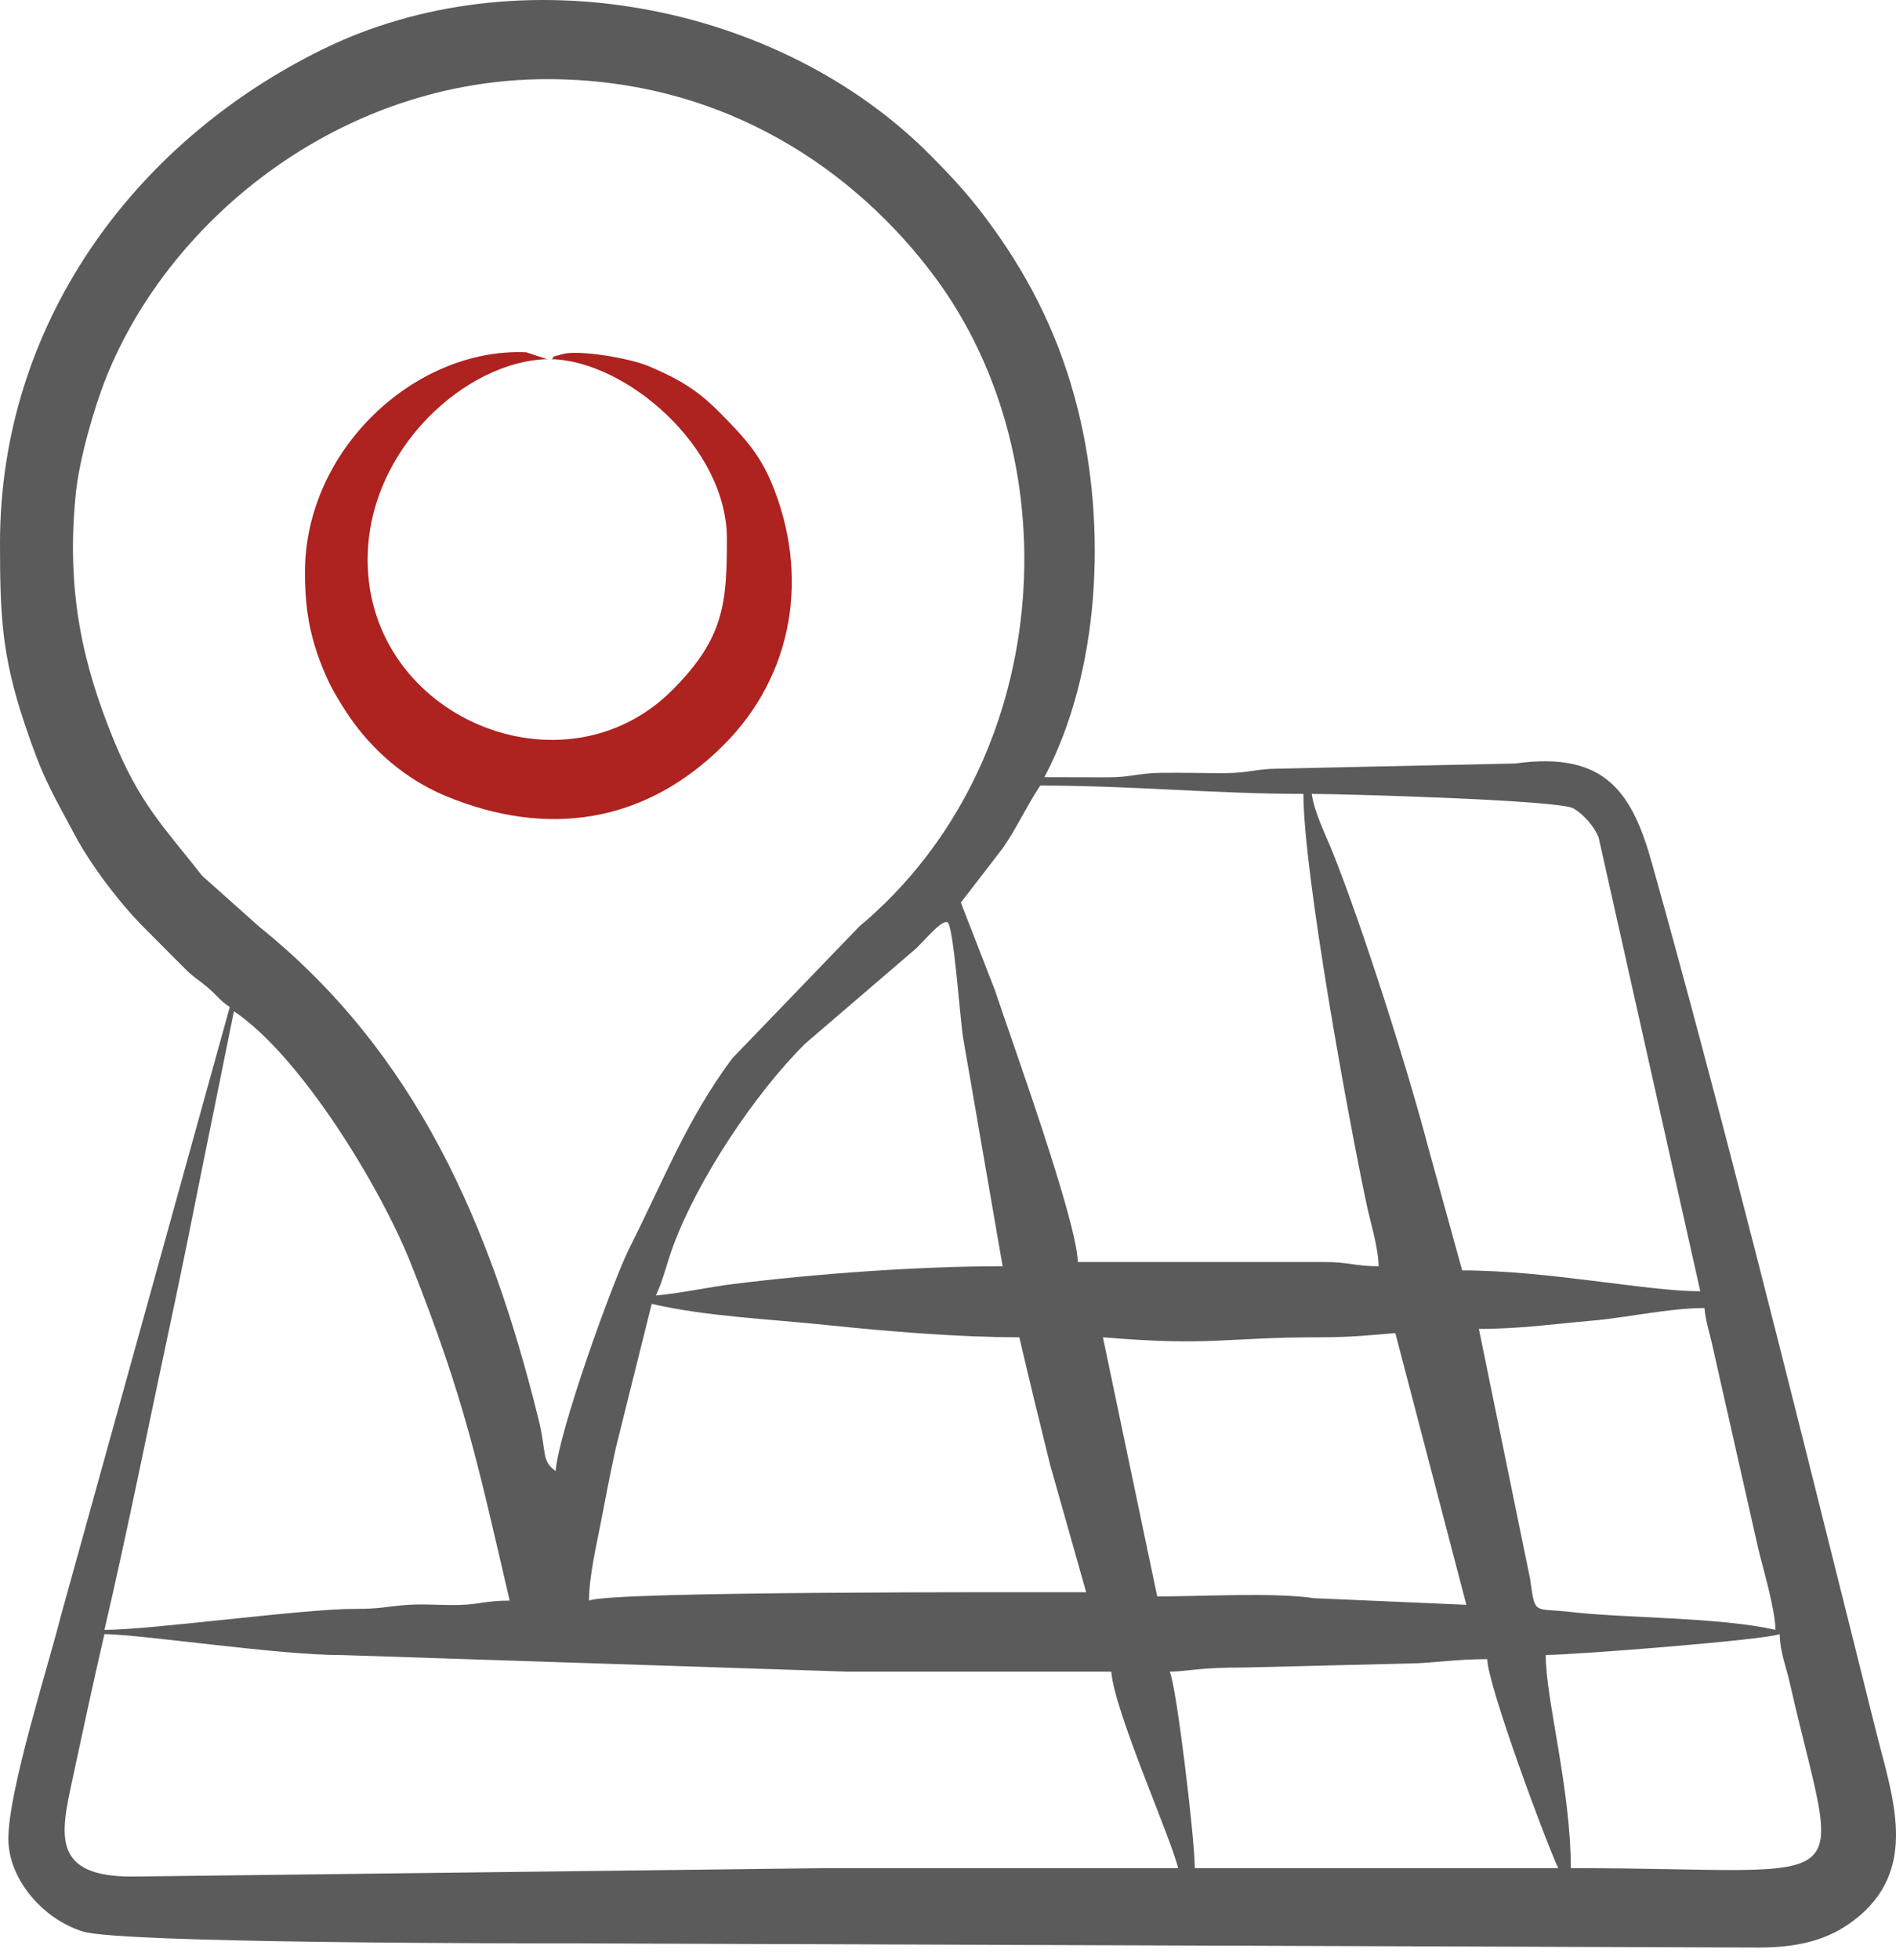
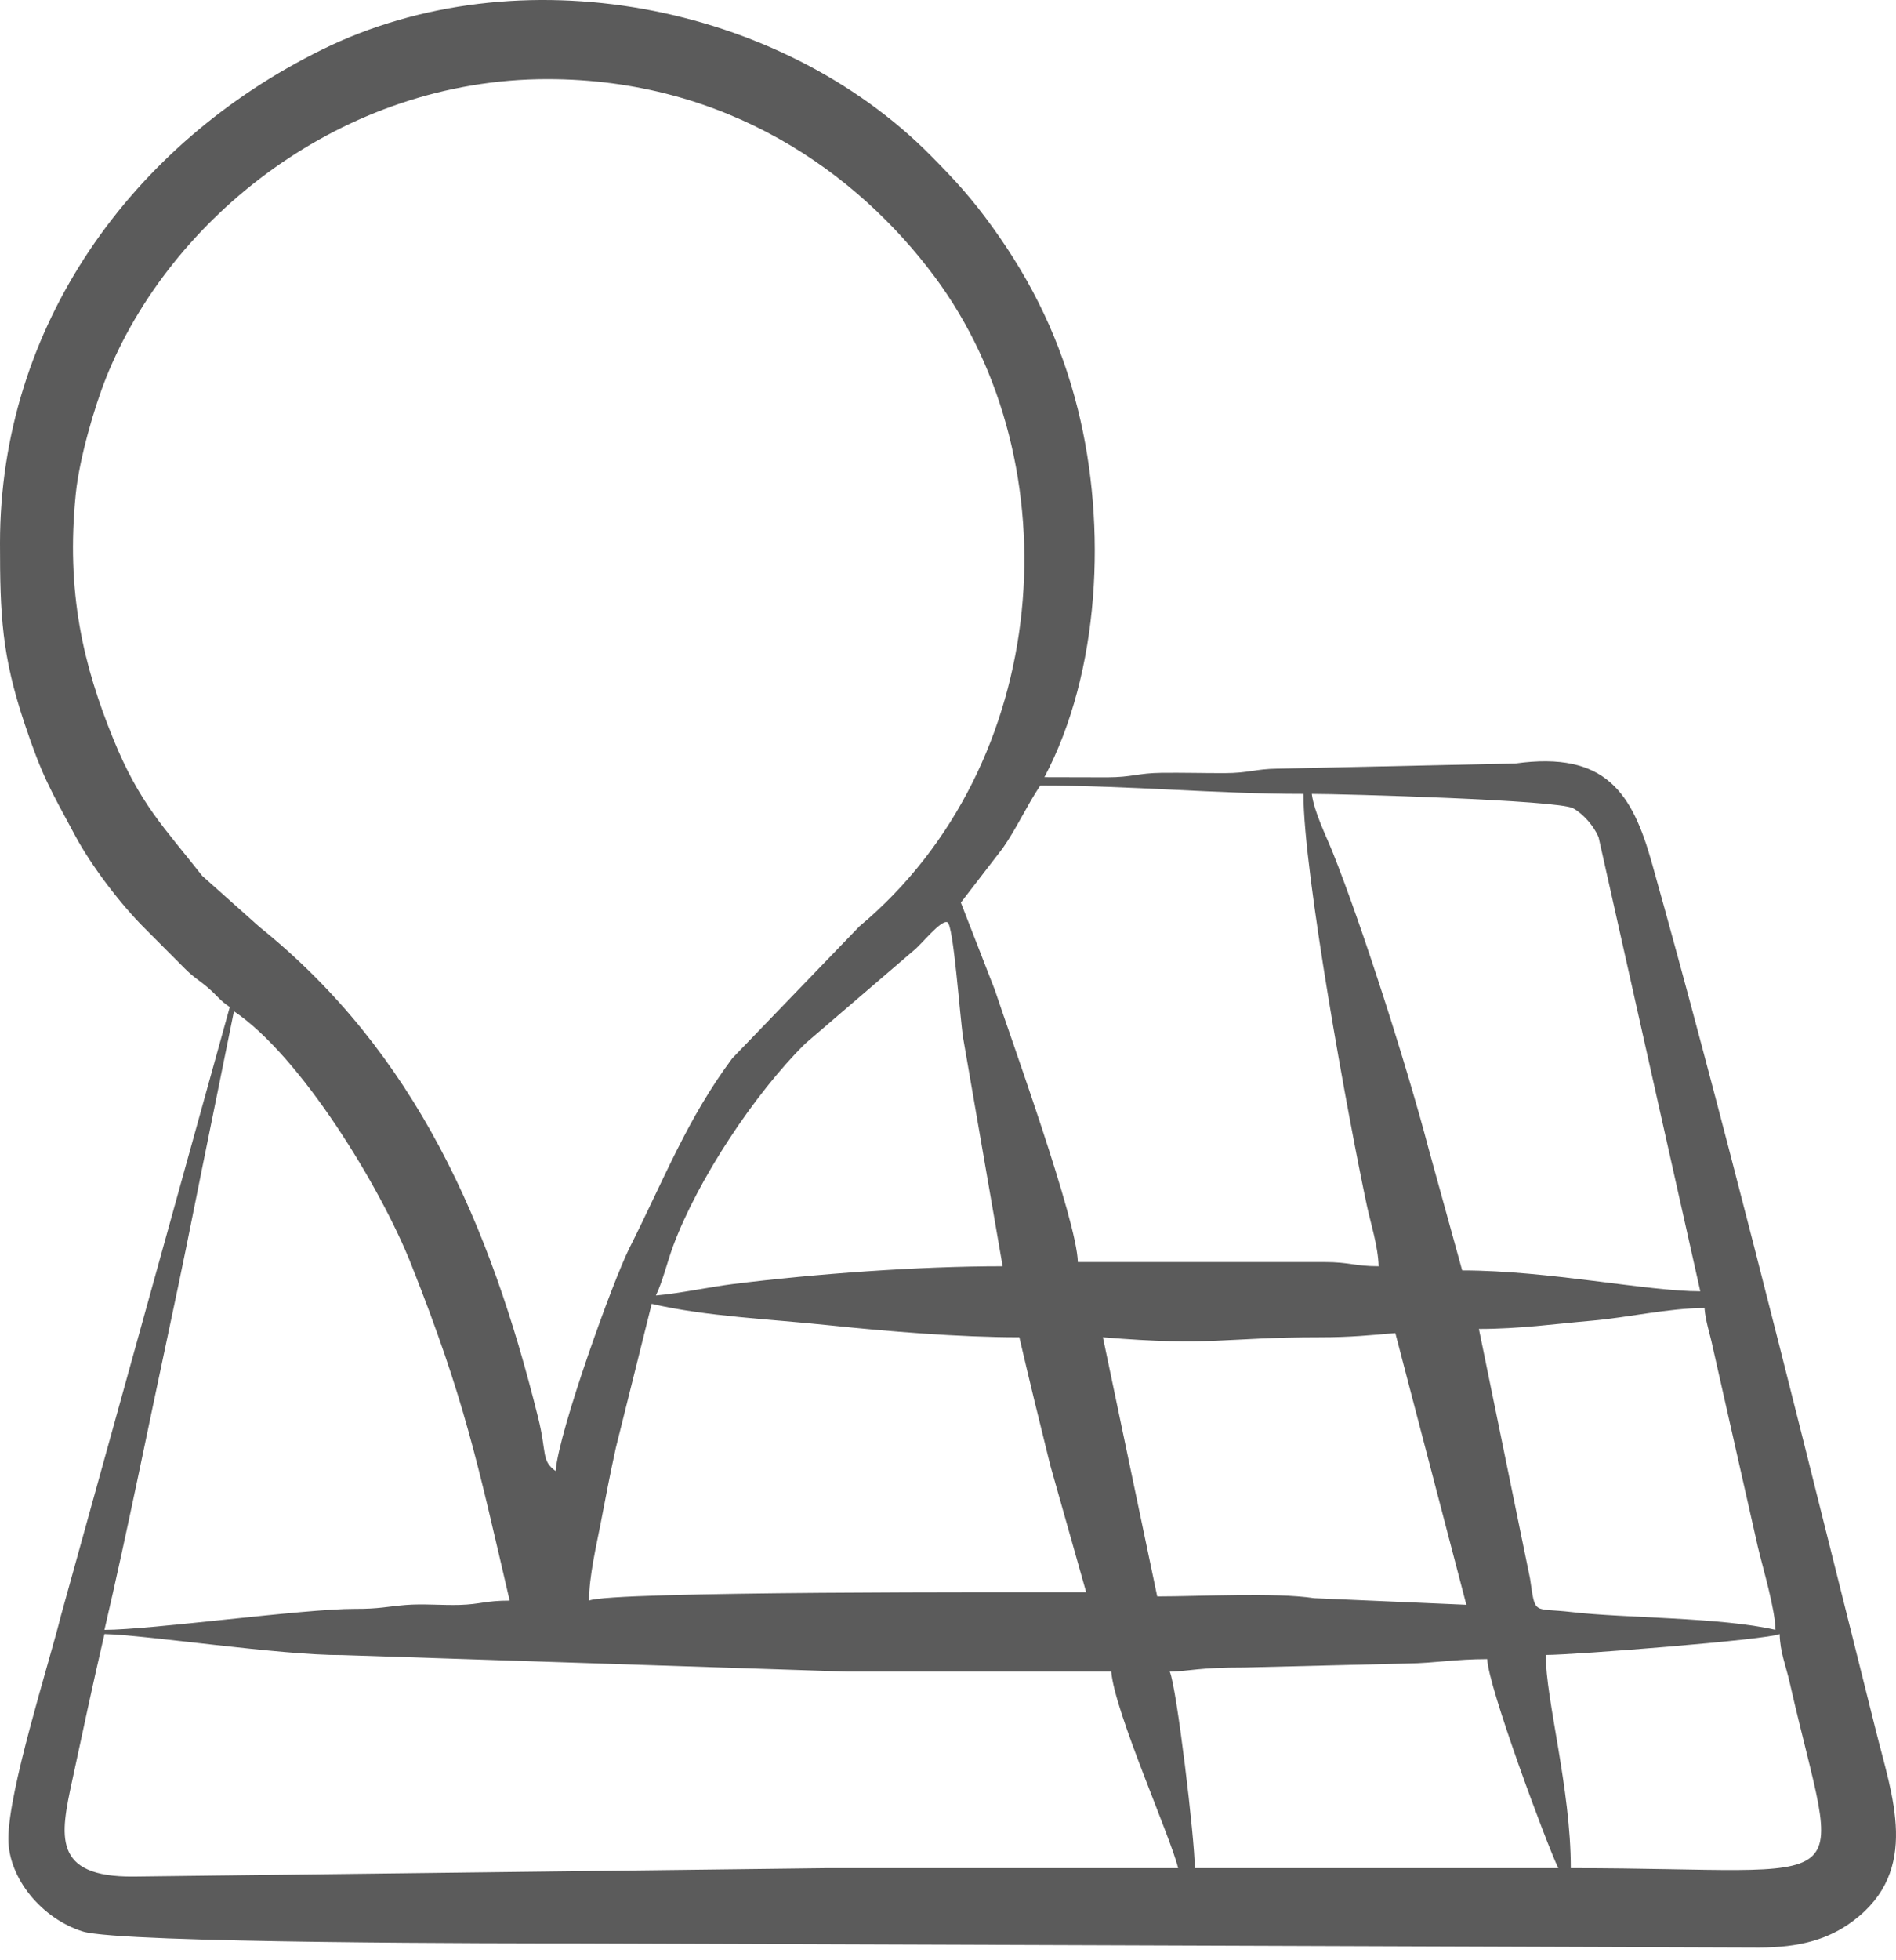
<svg xmlns="http://www.w3.org/2000/svg" width="90" height="93" viewBox="0 0 90 93" fill="none">
  <path fill-rule="evenodd" clip-rule="evenodd" d="M4.958 77.524C6.945 77.569 13.275 78.533 16.256 78.522L40.256 79.309C44.42 79.309 48.585 79.309 52.749 79.309C52.91 81.24 55.584 87.179 55.922 88.629C50.37 88.629 44.817 88.629 39.264 88.629L6.343 89.029C2.446 89.063 2.874 87.055 3.419 84.513C3.898 82.284 4.425 79.81 4.958 77.524ZM55.526 79.309C56.507 79.287 56.83 79.109 59.095 79.111L66.837 78.921C68.096 78.905 69.065 78.714 70.597 78.714C70.625 79.977 73.396 87.438 73.968 88.629H56.715C56.715 87.238 55.852 80.04 55.526 79.309ZM73.373 78.516C74.731 78.516 83.923 77.791 84.478 77.524C84.498 78.394 84.762 78.985 84.954 79.825C87.324 90.245 88.662 88.629 74.563 88.629C74.563 84.847 73.373 80.646 73.373 78.516ZM4.958 77.326C6.062 72.586 7.067 67.54 8.082 62.801C8.632 60.236 9.081 57.999 9.601 55.397L11.105 47.977C14.25 50.083 18.05 56.277 19.52 59.987C22.061 66.397 22.65 69.315 24.193 75.938C23.033 75.938 22.84 76.112 21.82 76.143C20.993 76.167 20.06 76.079 19.246 76.147C18.381 76.218 17.999 76.335 16.852 76.33C14.443 76.32 7.18 77.326 4.958 77.326ZM27.961 75.938C27.961 74.785 28.318 73.282 28.504 72.317C28.754 71.022 28.947 69.99 29.234 68.684L30.936 61.858C33.529 62.462 36.485 62.572 39.431 62.882C42.067 63.158 45.503 63.445 48.386 63.445C48.874 65.536 49.327 67.398 49.853 69.514L51.559 75.541C48.485 75.541 28.907 75.484 27.961 75.938ZM52.353 63.445C57.578 63.88 58.063 63.444 62.664 63.445C64.135 63.445 65.064 63.344 66.234 63.246L69.605 76.136L62.383 75.823C60.511 75.54 57 75.74 54.931 75.74L52.353 63.445ZM70.2 63.048C72.146 63.048 73.802 62.809 75.56 62.657C77.29 62.507 79.22 62.057 80.909 62.057C80.962 62.7 81.163 63.259 81.289 63.858L83.445 73.401C83.69 74.436 84.257 76.302 84.28 77.326C81.689 76.723 77.073 76.772 74.614 76.482C72.746 76.262 72.891 76.675 72.629 74.897L70.2 63.048ZM31.134 61.462C31.462 60.779 31.666 59.89 31.955 59.11C33.124 55.962 35.818 51.89 38.222 49.513L43.345 45.117C43.757 44.797 44.657 43.626 44.972 43.754C45.263 43.872 45.564 48.281 45.72 49.256L47.593 60.074C43.564 60.074 38.714 60.431 34.76 60.923C33.745 61.049 32.209 61.372 31.134 61.462ZM45.61 42.821L47.595 40.245C48.249 39.315 48.742 38.218 49.378 37.269C53.72 37.269 57.681 37.665 61.871 37.665C61.871 41.39 64.001 53.078 64.894 57.249C65.055 57.998 65.42 59.146 65.441 60.074C64.309 60.074 64.069 59.875 62.863 59.875H51.163C51.119 57.908 48.008 49.331 47.221 46.961L45.61 42.821ZM62.268 37.665C63.749 37.665 73.969 37.955 74.674 38.347C75.157 38.615 75.658 39.189 75.881 39.718L80.71 61.263C78.173 61.263 73.481 60.272 69.407 60.272L67.819 54.522C66.828 50.738 64.716 44.081 63.262 40.439C62.954 39.669 62.378 38.527 62.268 37.665ZM25.978 3.755C34.497 3.755 40.693 8.191 44.366 13.129C50.978 22.018 49.965 36.285 40.792 43.952L34.758 50.212C32.607 53.105 31.552 55.89 29.877 59.213C29.11 60.733 26.537 67.843 26.375 69.791C25.681 69.283 25.971 68.974 25.543 67.251C23.268 58.086 19.744 49.955 12.324 43.982L9.598 41.551C7.779 39.234 6.636 38.145 5.379 35.062C3.961 31.584 3.122 28.109 3.598 23.416C3.765 21.778 4.465 19.348 5.038 17.915C8.071 10.331 16.231 3.755 25.978 3.755ZM0 25.767C0 29.195 0.087 31.105 1.163 34.321C2.012 36.857 2.382 37.439 3.569 39.648C4.344 41.092 5.736 42.92 6.89 44.061C7.57 44.734 8.094 45.279 8.771 45.948C9.236 46.408 9.387 46.45 9.856 46.846C10.316 47.236 10.415 47.449 10.907 47.779L2.893 76.65C2.287 79.063 0.397 84.938 0.397 87.241C0.397 89.114 1.99 91.032 3.934 91.636C5.749 92.201 24.595 92.199 27.366 92.199L83.487 92.397C85.441 92.397 86.808 92.003 87.97 91.13C91.179 88.722 89.813 85.21 89.039 82.086C88.662 80.564 88.255 78.948 87.889 77.484C84.972 65.816 81.621 52.366 78.415 40.952C77.486 37.647 76.241 35.622 71.931 36.222L60.673 36.467C59.548 36.481 59.302 36.679 58.11 36.68C57.118 36.682 56.111 36.653 55.121 36.666C53.996 36.679 53.749 36.877 52.558 36.879C51.565 36.88 50.57 36.872 49.576 36.872C52.21 31.894 52.555 24.984 51.163 19.42C50.357 16.197 49.033 13.44 47.113 10.779C46.119 9.4 45.337 8.548 44.173 7.373C37.002 0.138 24.619 -2.25 15.267 2.364C6.24 6.817 0 15.48 0 25.767Z" fill="#5B5B5B" />
-   <path fill-rule="evenodd" clip-rule="evenodd" d="M14.476 27.155C14.476 29.181 14.799 30.569 15.549 32.23C15.789 32.762 16.243 33.502 16.572 33.983C17.69 35.618 19.277 36.98 21.131 37.753C25.948 39.76 30.614 39.084 34.359 35.338C37.672 32.024 38.458 27.278 36.608 22.871C36.005 21.437 35.161 20.582 34.159 19.569C33.121 18.519 32.268 18 30.8 17.375C29.892 16.989 27.487 16.589 26.724 16.795C25.913 17.014 26.46 16.861 26.176 17.041C29.689 17.119 34.505 21.18 34.505 25.568C34.505 28.632 34.364 30.273 31.937 32.717C26.769 37.923 17.451 34.042 17.451 26.56C17.451 21.279 22.159 17.126 25.978 17.041L24.976 16.713C19.727 16.485 14.476 21.312 14.476 27.155Z" fill="#AE2220" />
</svg>